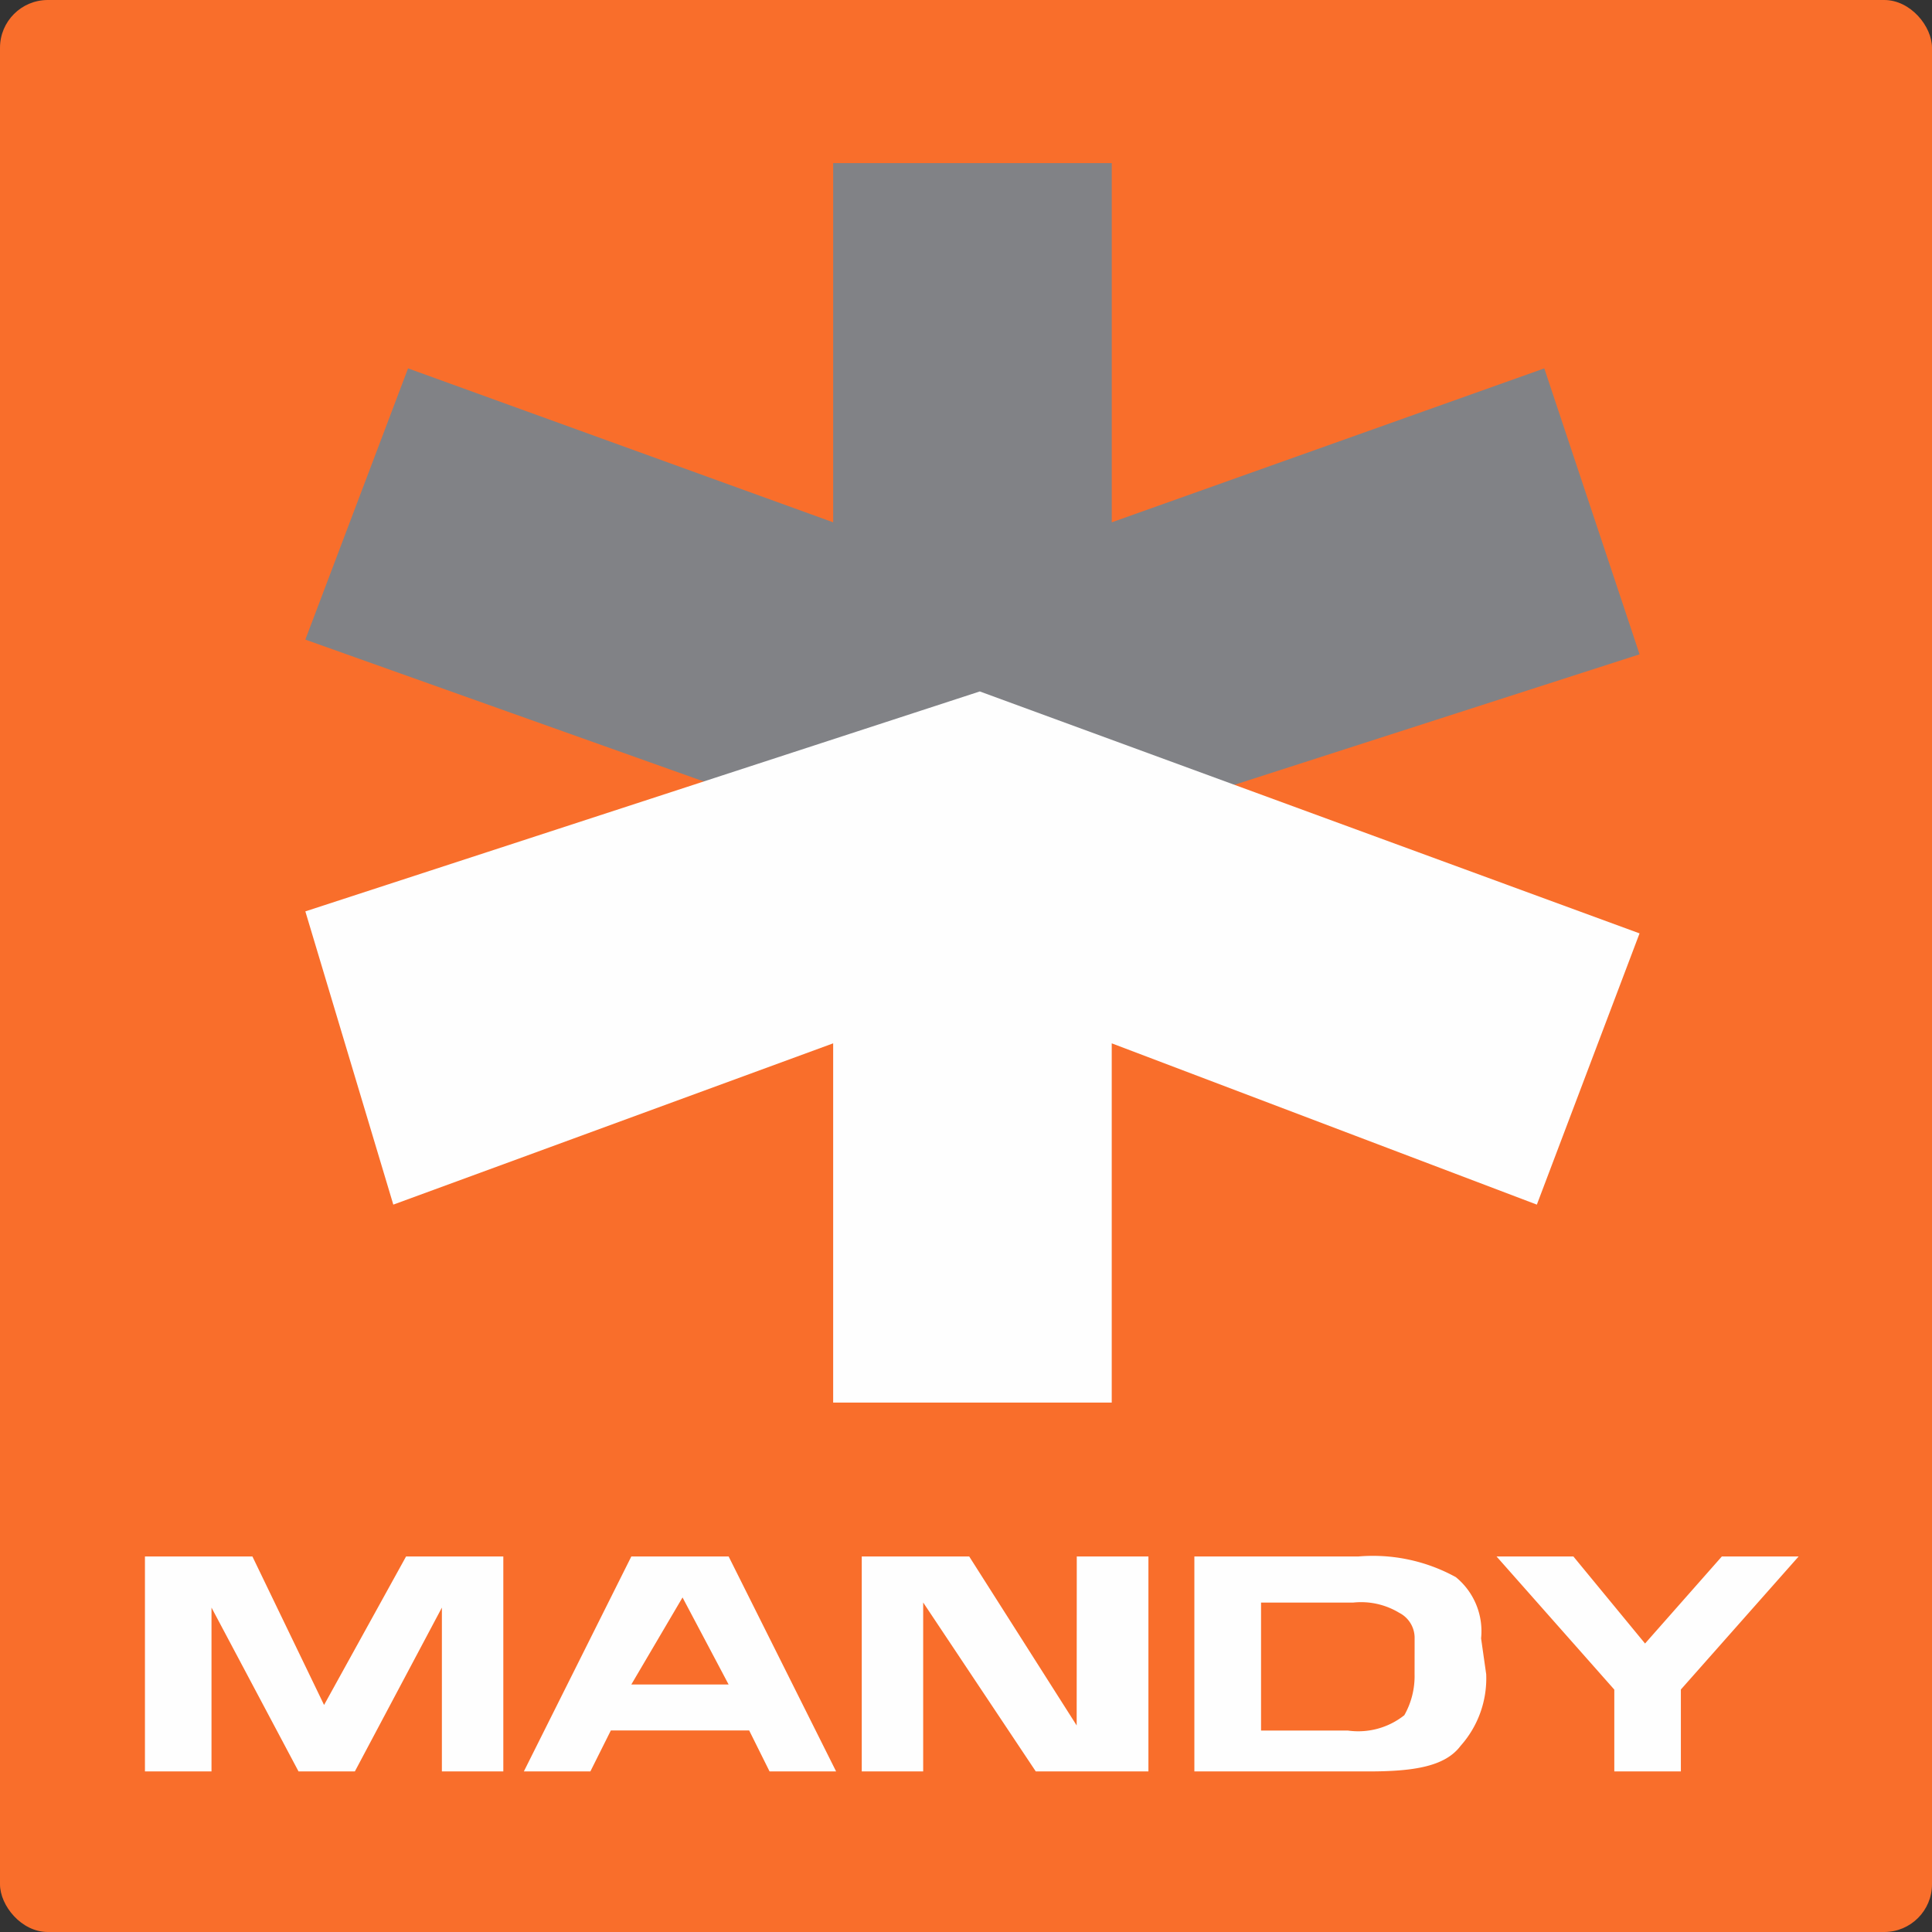
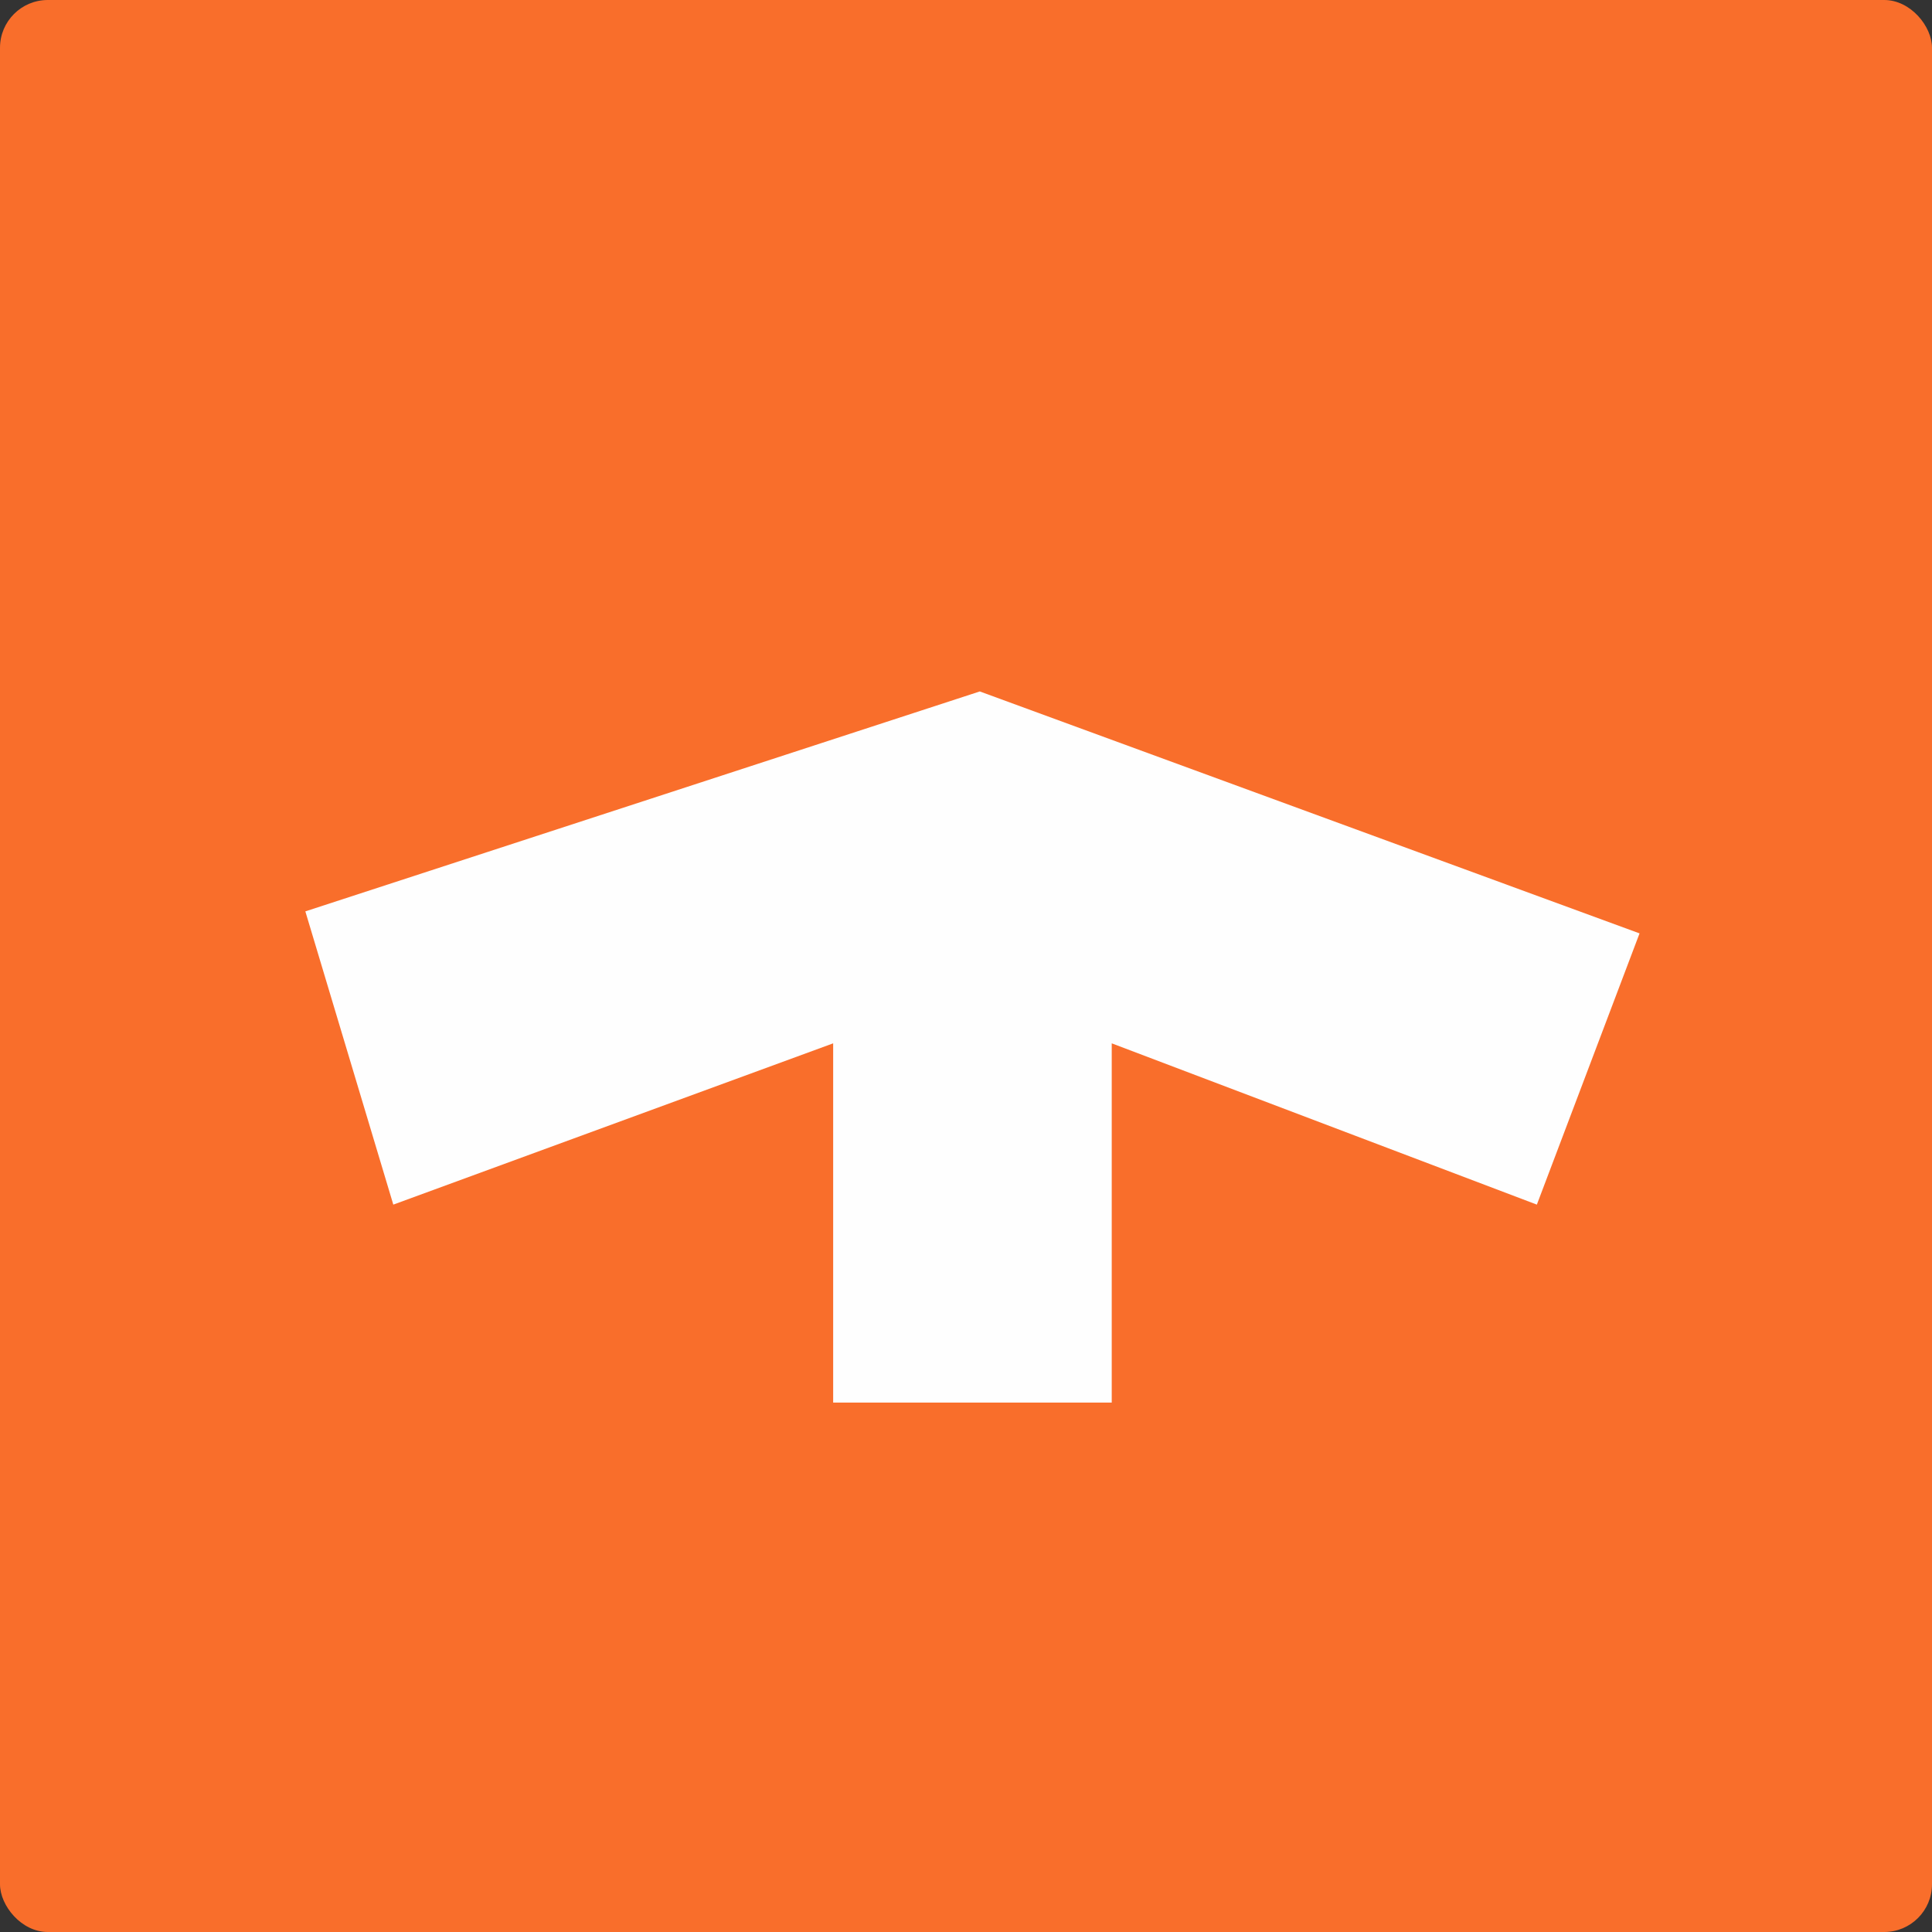
<svg xmlns="http://www.w3.org/2000/svg" id="Group_10173" data-name="Group 10173" width="80.894" height="80.895" viewBox="0 0 80.894 80.895">
  <rect x="0" y="0" width="80.894" height="80.895" fill="#333333" stroke="none" />
  <rect id="Rectangle_112" data-name="Rectangle 112" width="80.894" height="80.894" rx="2" transform="translate(0)" fill="#f96e2b" />
  <g id="Group_10172" data-name="Group 10172" transform="translate(6.069 6.829)">
    <g id="Group_10171" data-name="Group 10171" transform="translate(0 0)">
-       <path id="Path_1208" data-name="Path 1208" d="M38.5,287.217,35.5,281H31v9h2.787v-6.86L37.431,290h2.358l3.644-6.86V290h2.572v-9H41.933Zm45.66-1.286a3.321,3.321,0,0,1-.429,1.715,3.1,3.1,0,0,1-2.358.643H77.732v-5.359H81.59a3.086,3.086,0,0,1,1.929.429,1.179,1.179,0,0,1,.643,1.072Zm1.715-4.073A7.2,7.2,0,0,0,81.8,281h-6.86v9h7.288c1.929,0,3.215-.214,3.859-1.072a4.241,4.241,0,0,0,1.072-3l-.214-1.5A2.923,2.923,0,0,0,85.878,281.857Zm-15.863,6.217L65.513,281h-4.5v9h2.572v-7.074L68.3,290h4.716v-9h-3ZM97.025,281l-3.215,3.644-3-3.644H87.593l4.93,5.574V290H95.31v-3.43L100.24,281Zm-45.66,5.359,2.144-3.644,1.929,3.644Zm0-5.359-4.5,9H49.65l.857-1.715H56.3L57.153,290h2.787l-4.5-9Z" transform="translate(-31 -222.658)" fill="#fefefe" />
      <g id="Group_3099" data-name="Group 3099" transform="translate(6.716)">
-         <path id="Path_1209" data-name="Path 1209" d="M153.875,80.595l-18.11,6.446V72H124.1V87.041l-17.8-6.446L102,91.952,120.11,98.4l10.129-3.377,9.516,3.377,18.11-5.832Z" transform="translate(-102 -72)" fill="#818286" />
        <path id="Path_1210" data-name="Path 1210" d="M105.683,168.487l18.417-6.753v15.041h11.664V161.734l17.8,6.753,4.3-11.357L130.24,147,102,156.209Z" transform="translate(-102 -124.878)" fill="#fefefe" />
      </g>
    </g>
  </g>
</svg>